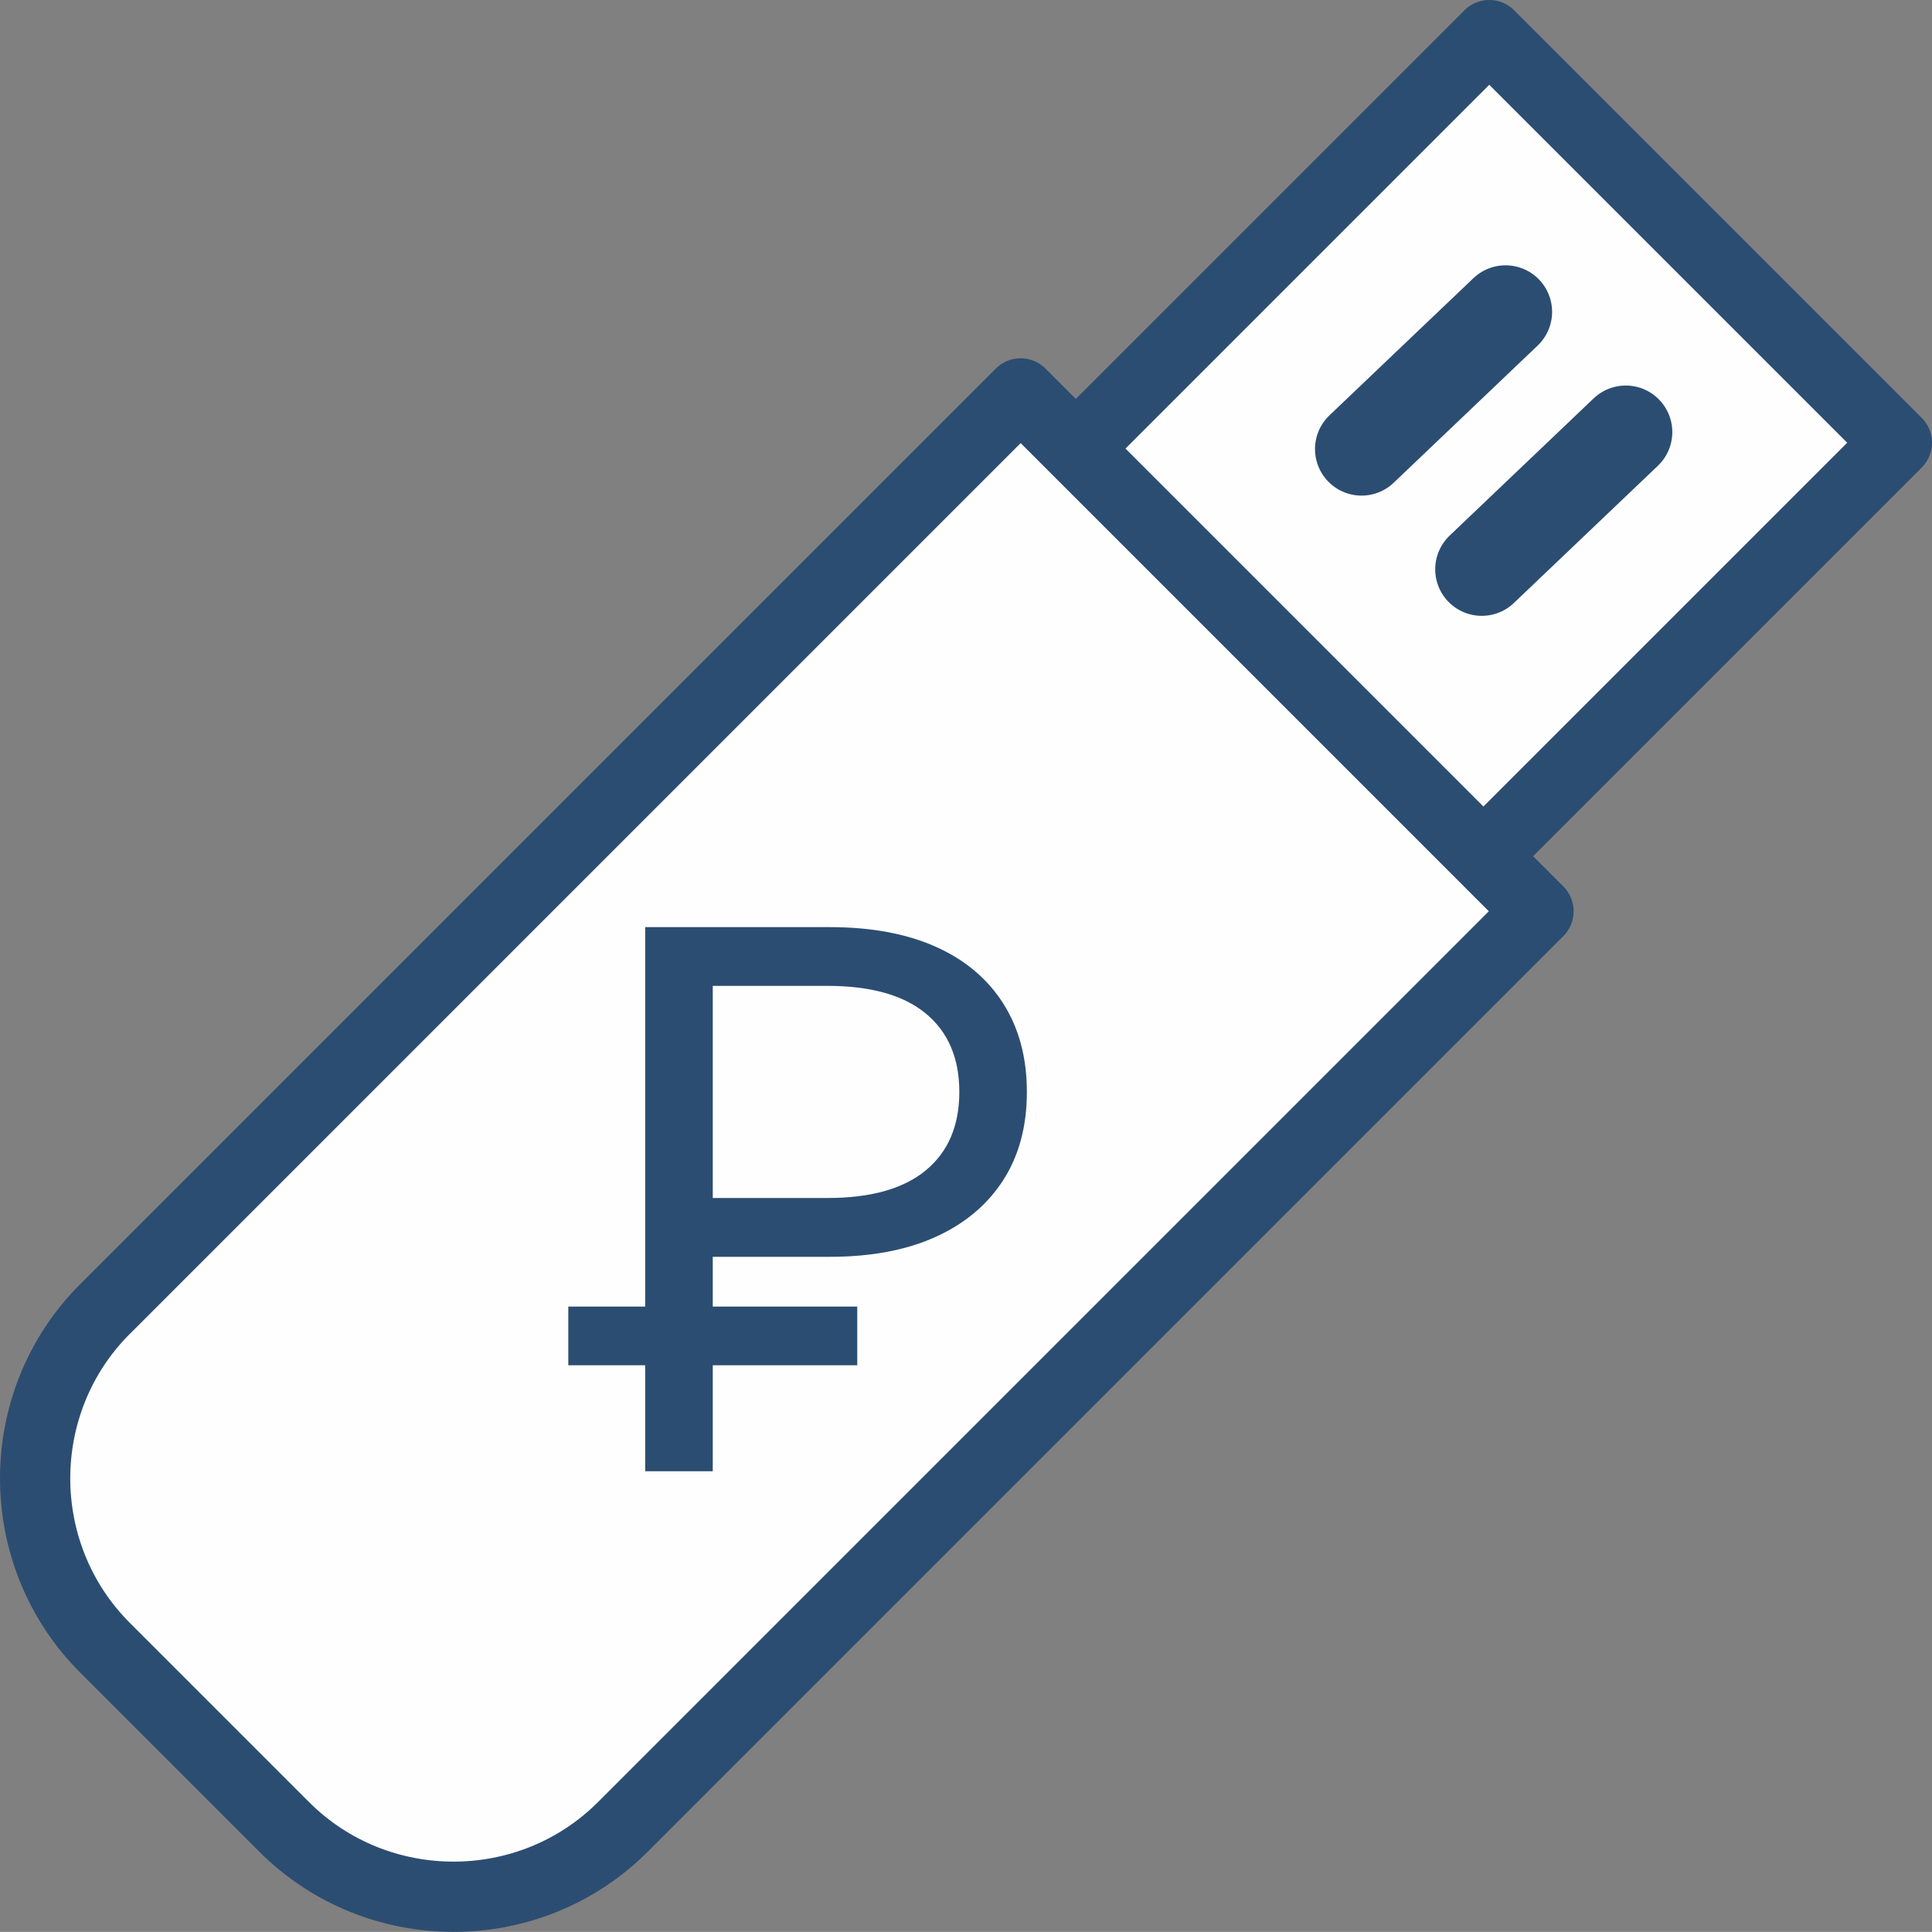
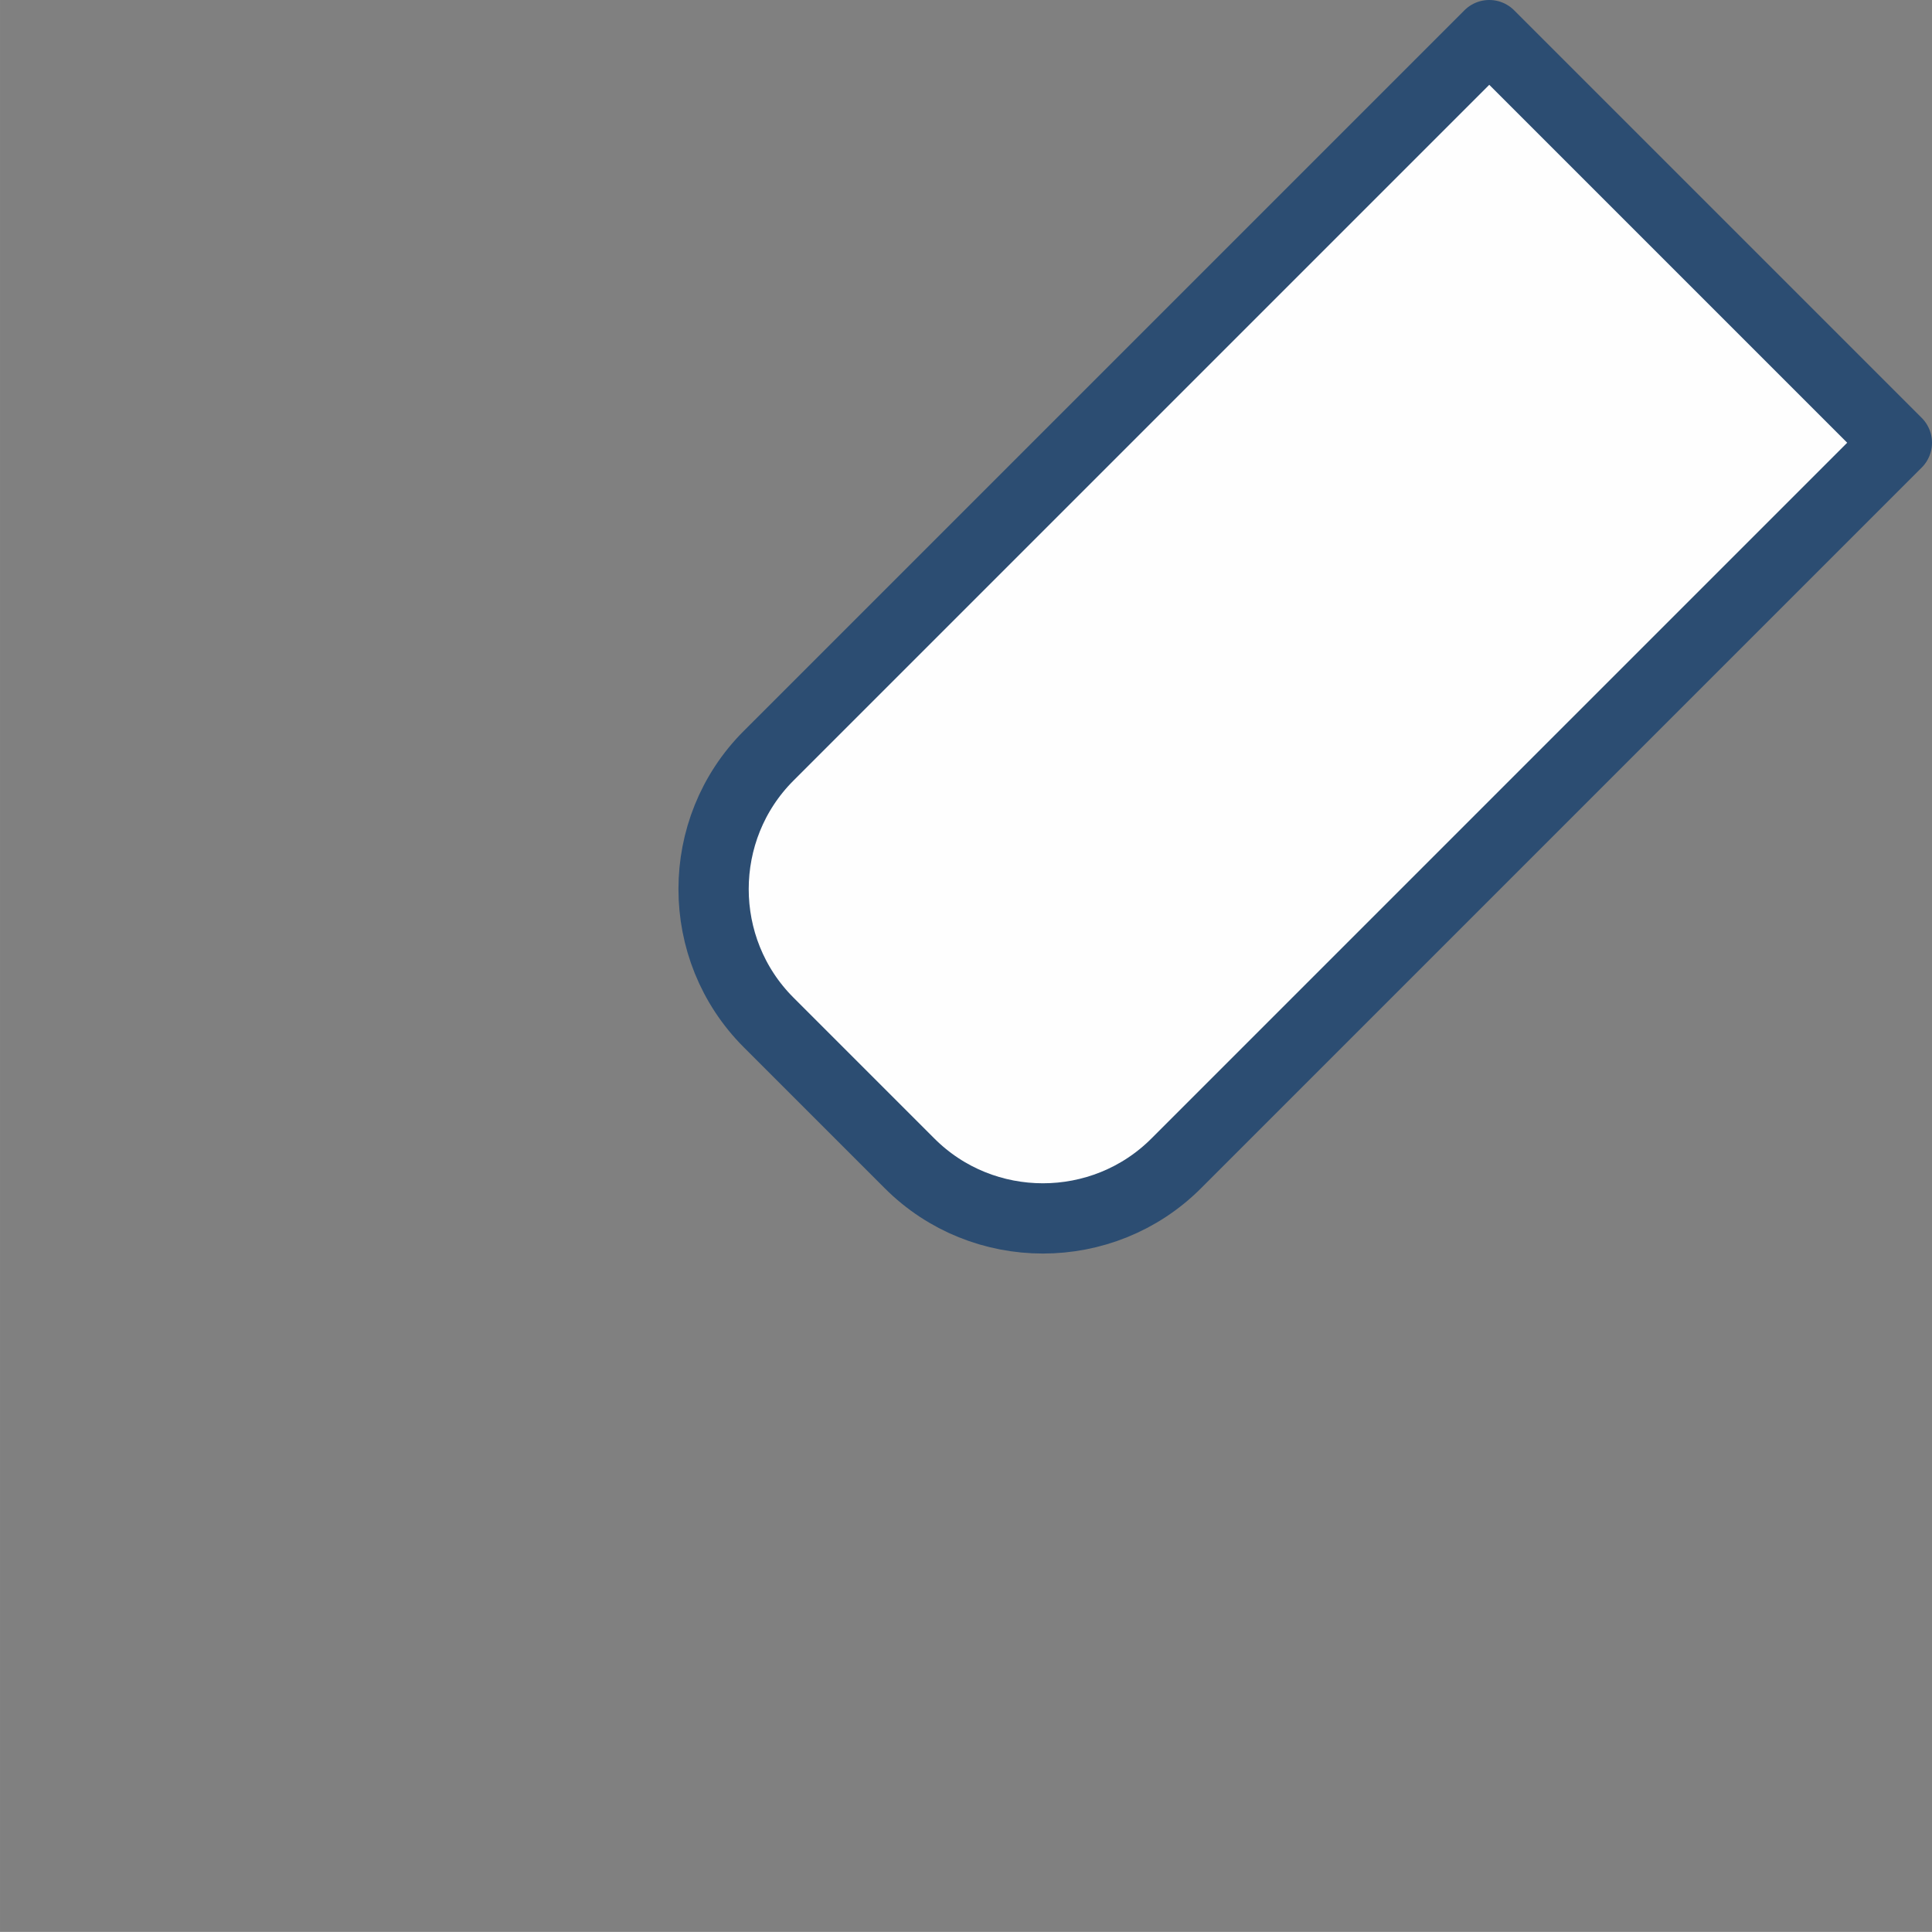
<svg xmlns="http://www.w3.org/2000/svg" xml:space="preserve" width="61.487mm" height="61.484mm" version="1.1" style="shape-rendering:geometricPrecision; text-rendering:geometricPrecision; image-rendering:optimizeQuality; fill-rule:evenodd; clip-rule:evenodd" viewBox="0 0 692.07 692.04">
  <rect x="0" y="0" width="692.07" height="692.04" fill="#808080" stroke="none" />
  <defs>
    <style type="text/css">
   
    .str0 {stroke:#2C4D72;stroke-width:25.17;stroke-linecap:round;stroke-linejoin:round;stroke-miterlimit:22.926}
    .str1 {stroke:#2C4D72;stroke-width:25.17;stroke-linecap:round;stroke-linejoin:round;stroke-miterlimit:22.926}
    .str2 {stroke:#2C4D72;stroke-width:33.35;stroke-linecap:round;stroke-linejoin:round;stroke-miterlimit:22.926}
    .str3 {stroke:#2C4D72;stroke-width:33.35;stroke-linecap:round;stroke-linejoin:round;stroke-miterlimit:22.926}
    .fil1 {fill:none}
    .fil0 {fill:#FEFEFE}
    .fil3 {fill:#2C4D72}
    .fil2 {fill:#2C4D72;fill-rule:nonzero}
   
  </style>
  </defs>
  <g id="Слой_x0020_1">
-     <path class="fil0 str0" d="M275.31 270.75l258.17 -258.17 146.01 146.01 -258.17 258.17c-26.26,26.26 -69.22,26.26 -95.48,0l-50.53 -50.53c-26.26,-26.26 -26.26,-69.22 -0,-95.48z" />
-     <path class="fil0 str1" d="M37.61 468.93l328 -328 185.5 185.5 -328 328c-33.36,33.36 -87.95,33.36 -121.31,0l-64.2 -64.2c-33.36,-33.36 -33.36,-87.95 0,-121.31z" />
-     <line class="fil1 str2" x1="539.31" y1="111.71" x2="487.73" y2="160.86" />
-     <line class="fil1 str3" x1="582.37" y1="154.78" x2="530.79" y2="203.93" />
+     <path class="fil0 str0" d="M275.31 270.75l258.17 -258.17 146.01 146.01 -258.17 258.17c-26.26,26.26 -69.22,26.26 -95.48,0l-50.53 -50.53c-26.26,-26.26 -26.26,-69.22 -0,-95.48" />
    <g id="_2399869312352">
-       <path class="fil2" d="M231.12 527.01l0 -194.9 66.06 0c14.84,0 27.51,2.34 37.99,7.02 10.49,4.68 18.55,11.45 24.2,20.33 5.64,8.87 8.47,19.44 8.47,31.7 0,12.26 -2.82,22.79 -8.47,31.58 -5.65,8.79 -13.71,15.57 -24.2,20.33 -10.49,4.76 -23.15,7.14 -37.99,7.14l-52.75 0 10.89 -11.37 0 88.19 -24.2 0zm24.2 -85.77l-10.89 -12.1 52.02 0c15.49,0 27.22,-3.31 35.21,-9.92 7.98,-6.61 11.98,-15.97 11.98,-28.07 0,-12.1 -3.99,-21.46 -11.98,-28.07 -7.99,-6.61 -19.72,-9.92 -35.21,-9.92l-52.02 0 10.89 -12.1 0 100.18z" />
-       <polygon class="fil3" points="203.57,468.04 307.08,468.04 307.08,489.06 203.57,489.06 " />
-     </g>
+       </g>
  </g>
</svg>